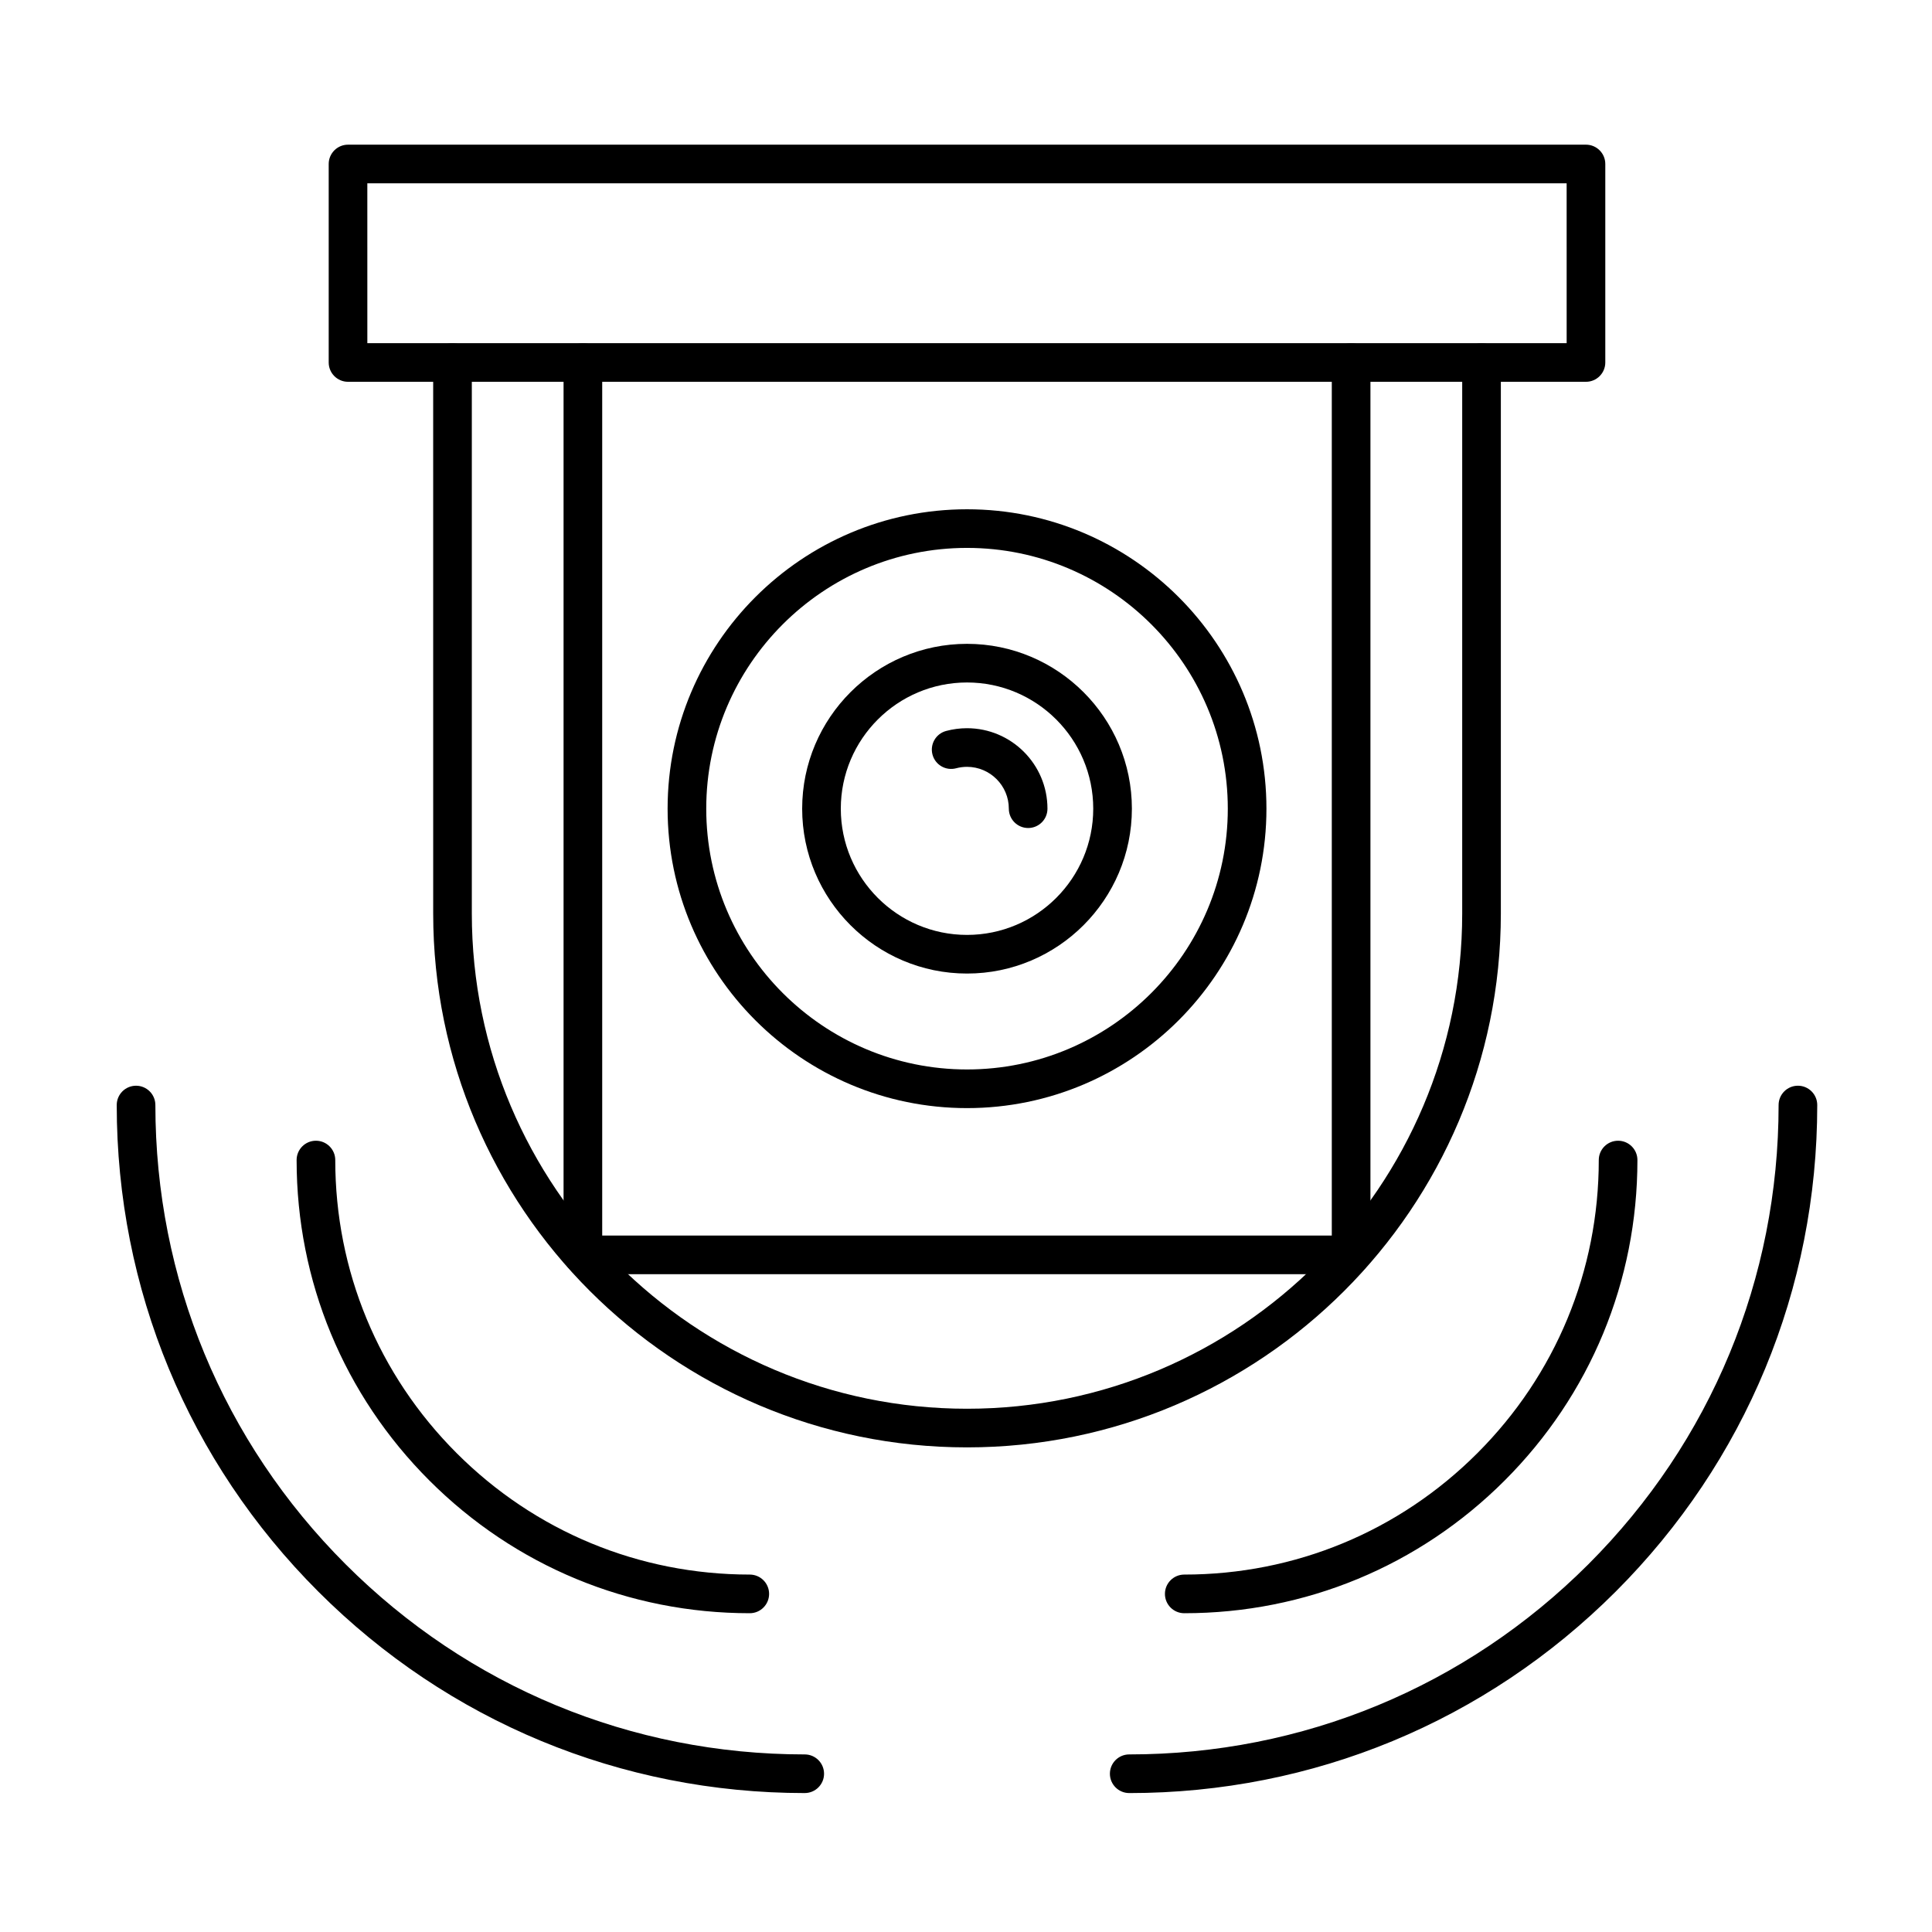
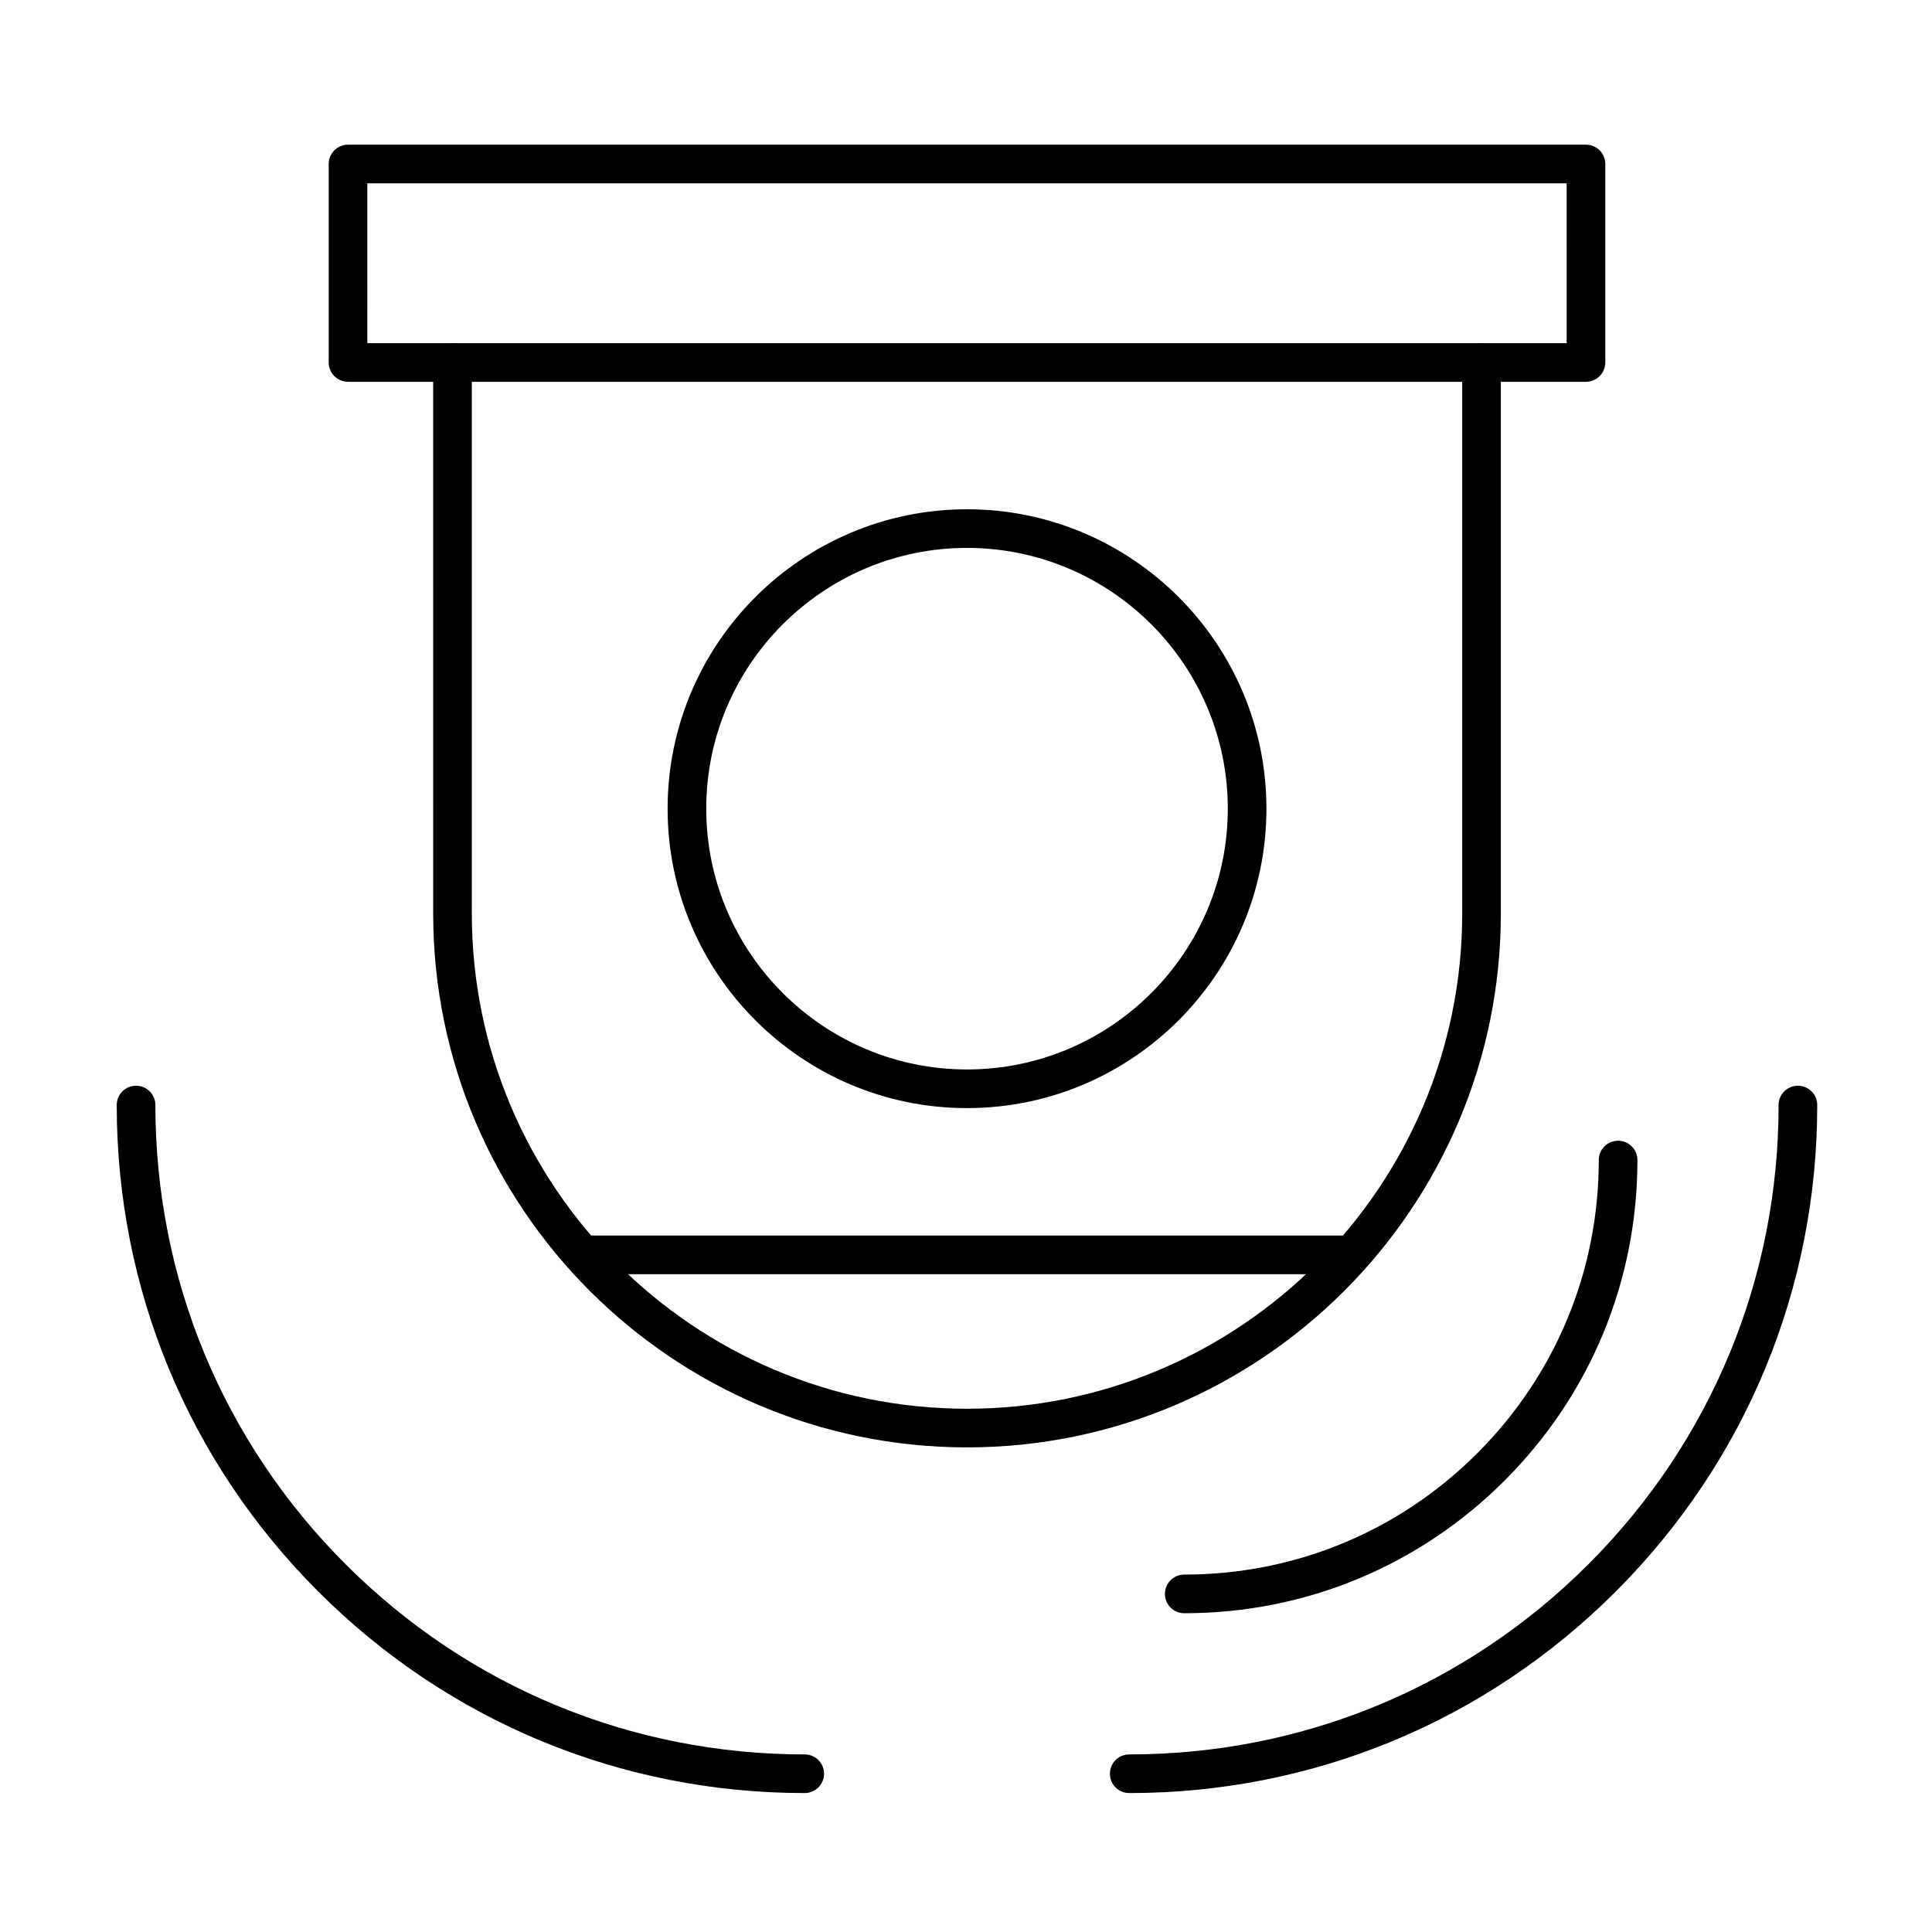
<svg xmlns="http://www.w3.org/2000/svg" fill="#000000" width="800px" height="800px" version="1.1" viewBox="144 144 512 512">
  <g>
    <path d="m564.3 245.18h-328.07c-2.828 0-5.121-2.293-5.121-5.121v-52.598c0-2.828 2.293-5.121 5.121-5.121h328.07c2.828 0 5.121 2.293 5.121 5.121v52.602c-0.004 2.824-2.293 5.117-5.121 5.117zm-322.95-10.238h317.83l-0.004-42.363h-317.83z" />
    <path d="m400.27 527.57c-78.008 0-141.47-63.465-141.47-141.47l-0.004-146.04c0-2.828 2.293-5.121 5.121-5.121 2.828 0 5.121 2.293 5.121 5.121v146.04c0 72.359 58.871 131.23 131.23 131.23s131.23-58.867 131.23-131.23v-146.04c0-2.828 2.293-5.121 5.121-5.121 2.828 0 5.121 2.293 5.121 5.121v146.04c-0.004 78.008-63.469 141.47-141.47 141.47z" />
-     <path d="m298.47 481.68c-2.828 0-5.121-2.293-5.121-5.121v-236.5c0-2.828 2.293-5.121 5.121-5.121s5.121 2.293 5.121 5.121v236.5c0 2.824-2.293 5.117-5.121 5.117z" />
-     <path d="m502.06 481.68c-2.828 0-5.121-2.293-5.121-5.121v-236.5c0-2.828 2.293-5.121 5.121-5.121s5.121 2.293 5.121 5.121v236.5c0 2.824-2.293 5.117-5.121 5.117z" />
    <path d="m400.27 437.66c-43.754 0-79.348-35.598-79.348-79.348 0-43.754 35.598-79.348 79.348-79.348 43.754 0 79.348 35.598 79.348 79.348s-35.598 79.348-79.348 79.348zm0-148.46c-38.105 0-69.109 31-69.109 69.109 0 38.105 31 69.109 69.109 69.109 38.105 0 69.109-31 69.109-69.109s-31.004-69.109-69.109-69.109z" />
-     <path d="m400.27 402c-24.09 0-43.688-19.598-43.688-43.688s19.598-43.688 43.688-43.688 43.691 19.598 43.691 43.688c-0.004 24.086-19.602 43.688-43.691 43.688zm0-77.137c-18.445 0-33.449 15.004-33.449 33.449 0 18.445 15.004 33.449 33.449 33.449s33.449-15.004 33.449-33.449c0-18.445-15.004-33.449-33.449-33.449z" />
    <path d="m502.06 481.68h-203.59c-2.828 0-5.121-2.293-5.121-5.121 0-2.828 2.293-5.121 5.121-5.121h203.59c2.828 0 5.121 2.293 5.121 5.121 0 2.832-2.293 5.121-5.121 5.121z" />
-     <path d="m416.47 363.43c-2.828 0-5.121-2.293-5.121-5.121 0-6.113-4.973-11.09-11.09-11.09-0.969 0-1.934 0.129-2.871 0.379-2.734 0.734-5.539-0.891-6.269-3.621-0.73-2.731 0.891-5.539 3.621-6.269 1.801-0.48 3.656-0.727 5.519-0.727 11.762 0 21.328 9.566 21.328 21.328 0.004 2.828-2.289 5.121-5.117 5.121z" />
    <path d="m443.26 619.18h-0.004c-2.828 0-5.121-2.293-5.121-5.121 0-2.828 2.293-5.121 5.121-5.121 45.965 0 89.18-17.898 121.69-50.402 32.504-32.504 50.402-75.719 50.402-121.69 0-2.828 2.293-5.121 5.121-5.121s5.121 2.293 5.121 5.121c0 48.703-18.965 94.488-53.402 128.93-34.441 34.441-80.23 53.406-128.93 53.406z" />
    <path d="m457.84 571.52c-2.828 0-5.121-2.293-5.121-5.121s2.293-5.121 5.121-5.121c29.34 0 56.93-11.426 77.676-32.176 20.746-20.75 32.176-48.332 32.176-77.676 0-2.828 2.293-5.121 5.121-5.121s5.121 2.293 5.121 5.121c0 32.078-12.492 62.234-35.176 84.918-22.688 22.684-52.84 35.176-84.918 35.176z" />
    <path d="m357.27 619.18c-48.699 0-94.488-18.965-128.93-53.402s-53.406-80.227-53.406-128.93c0-2.828 2.293-5.121 5.121-5.121s5.121 2.293 5.121 5.121c0 45.965 17.898 89.18 50.406 121.69 32.504 32.504 75.719 50.406 121.68 50.402 2.828 0 5.121 2.293 5.121 5.121 0 2.824-2.293 5.117-5.121 5.117z" />
-     <path d="m342.7 571.52c-32.078 0-62.234-12.492-84.918-35.176s-35.176-52.84-35.176-84.918c0-2.828 2.293-5.121 5.121-5.121s5.121 2.293 5.121 5.121c0 29.34 11.426 56.93 32.176 77.676 20.75 20.75 48.332 32.176 77.676 32.176 2.828 0 5.121 2.293 5.121 5.121s-2.293 5.121-5.121 5.121z" />
  </g>
</svg>